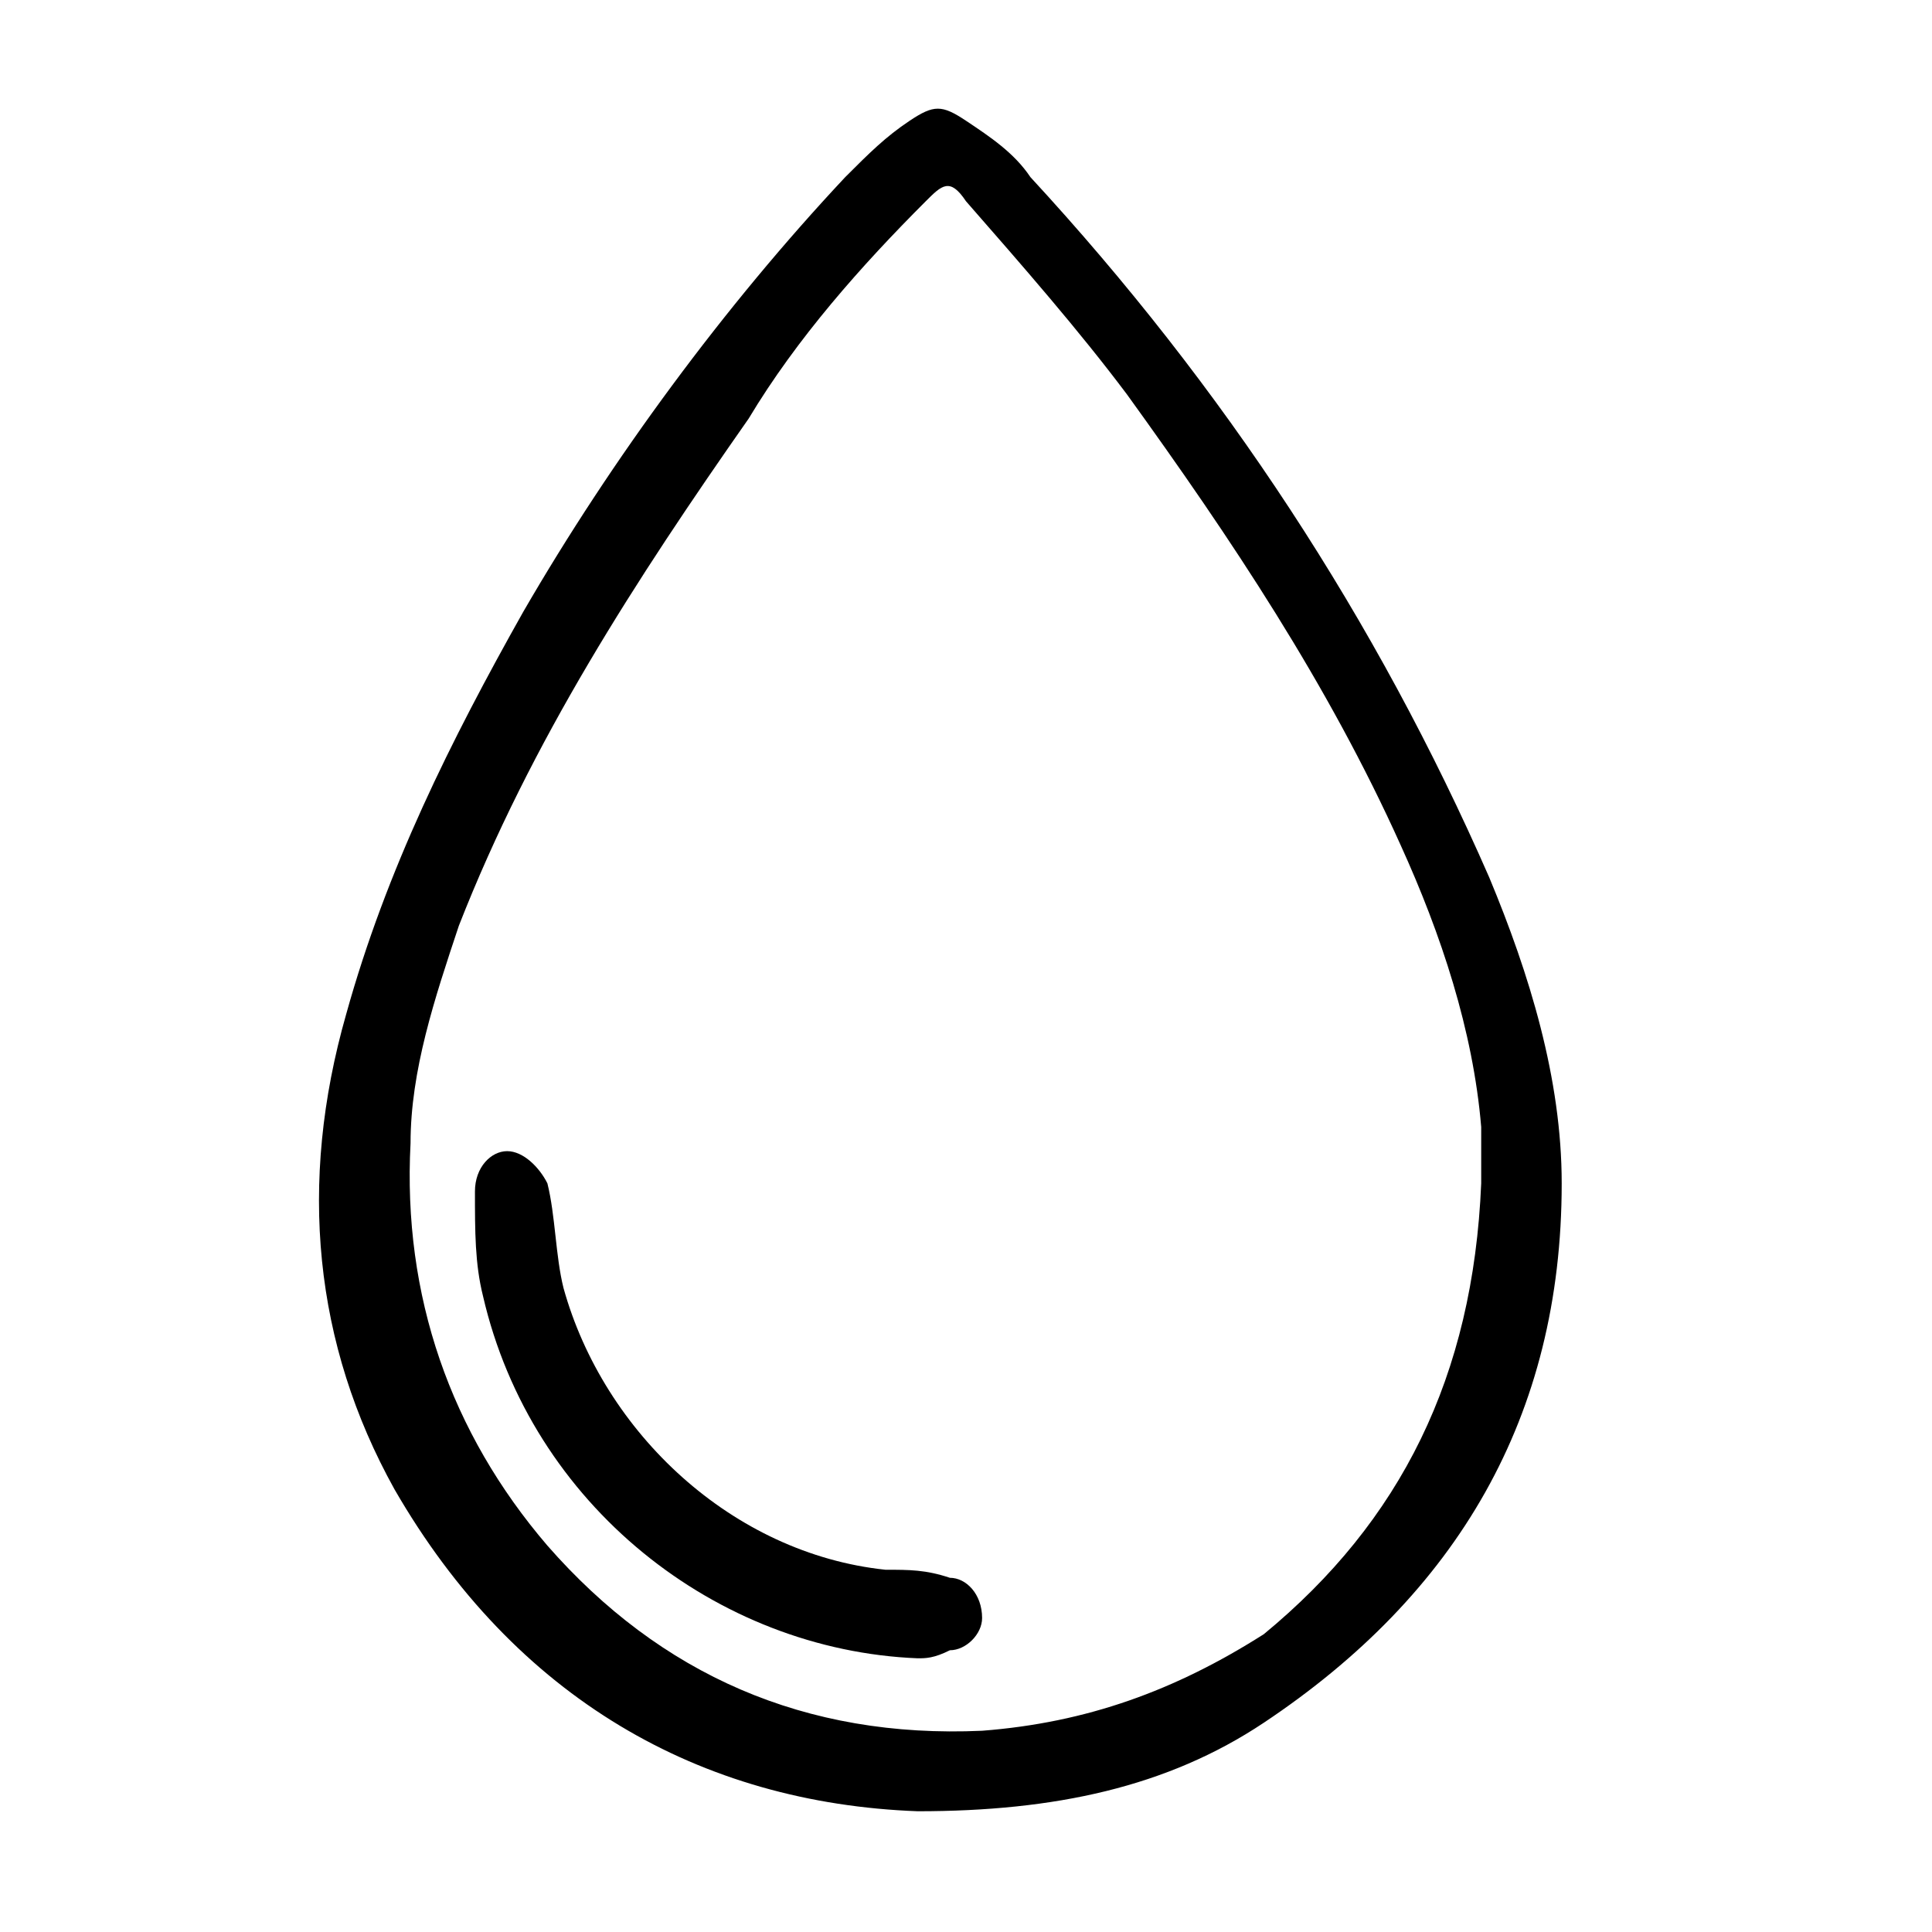
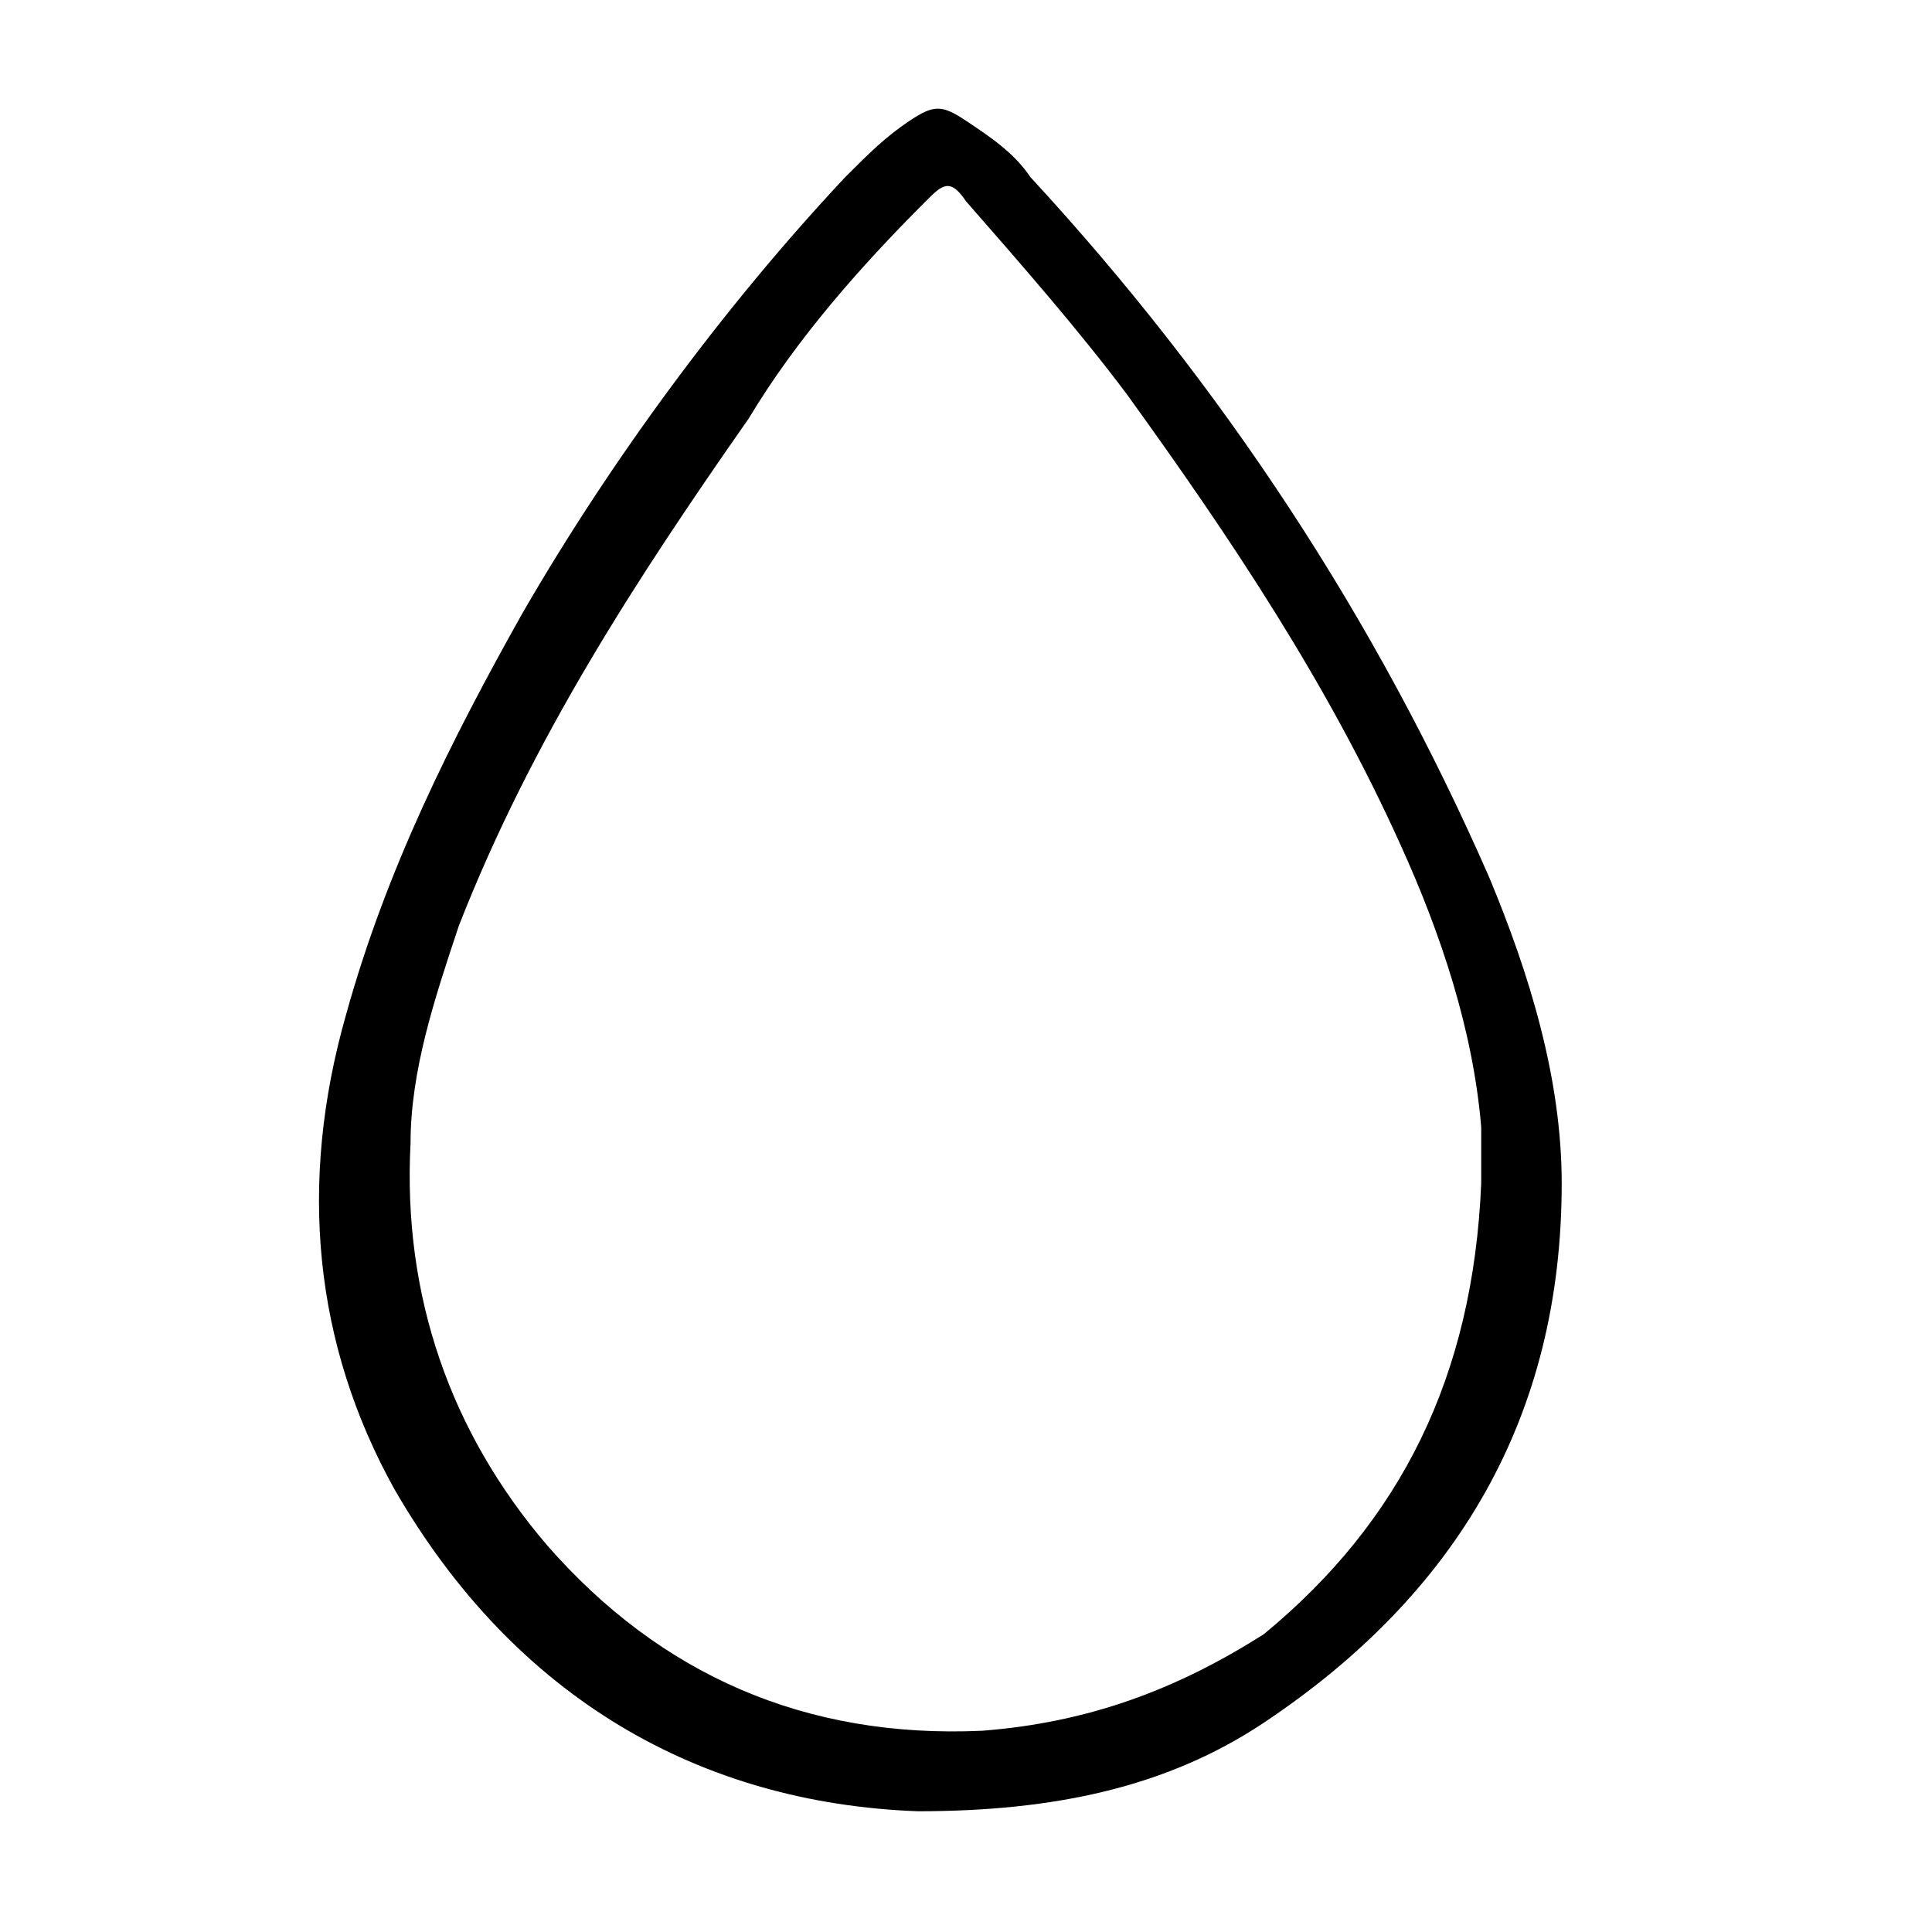
<svg xmlns="http://www.w3.org/2000/svg" xml:space="preserve" style="enable-background:new 0 0 24 24;" viewBox="0 0 24 24" y="0px" x="0px" id="Layer_1" version="1.1">
  <g>
    <g>
      <path d="M11.4,22.5c-2.7-0.1-5-1.4-6.5-4c-1-1.8-1.2-3.8-0.6-5.9c0.5-1.8,1.3-3.4,2.2-5c1.1-1.9,2.5-3.8,4-5.4    c0.3-0.3,0.5-0.5,0.8-0.7s0.4-0.2,0.7,0s0.6,0.4,0.8,0.7c2.4,2.6,4.3,5.5,5.7,8.7c0.5,1.2,0.9,2.5,0.9,3.8c0,2.9-1.3,5.1-3.7,6.7    C14.5,22.2,13.1,22.5,11.4,22.5z M18.4,14.7c0-0.2,0-0.3,0-0.5c0-0.1,0-0.1,0-0.2c-0.1-1.2-0.5-2.4-1-3.5c-0.9-2-2.1-3.8-3.4-5.6    c-0.6-0.8-1.3-1.6-2-2.4c-0.2-0.3-0.3-0.2-0.5,0c-0.8,0.8-1.6,1.7-2.2,2.7c-1.4,2-2.7,4-3.6,6.3c-0.3,0.9-0.6,1.8-0.6,2.7    c-0.1,1.9,0.5,3.6,1.7,5c1.4,1.6,3.2,2.4,5.4,2.3c1.3-0.1,2.4-0.5,3.5-1.2C17.4,18.9,18.3,17.1,18.4,14.7z" />
-       <path d="M11.4,20.6c-2.5-0.1-4.8-1.9-5.4-4.5c-0.1-0.4-0.1-0.8-0.1-1.3c0-0.3,0.2-0.5,0.4-0.5c0.2,0,0.4,0.2,0.5,0.4    C6.9,15.1,6.9,15.6,7,16c0.5,1.8,2.1,3.3,4,3.5c0.3,0,0.5,0,0.8,0.1c0.2,0,0.4,0.2,0.4,0.5c0,0.2-0.2,0.4-0.4,0.4    C11.6,20.6,11.5,20.6,11.4,20.6z" />
    </g>
  </g>
</svg>